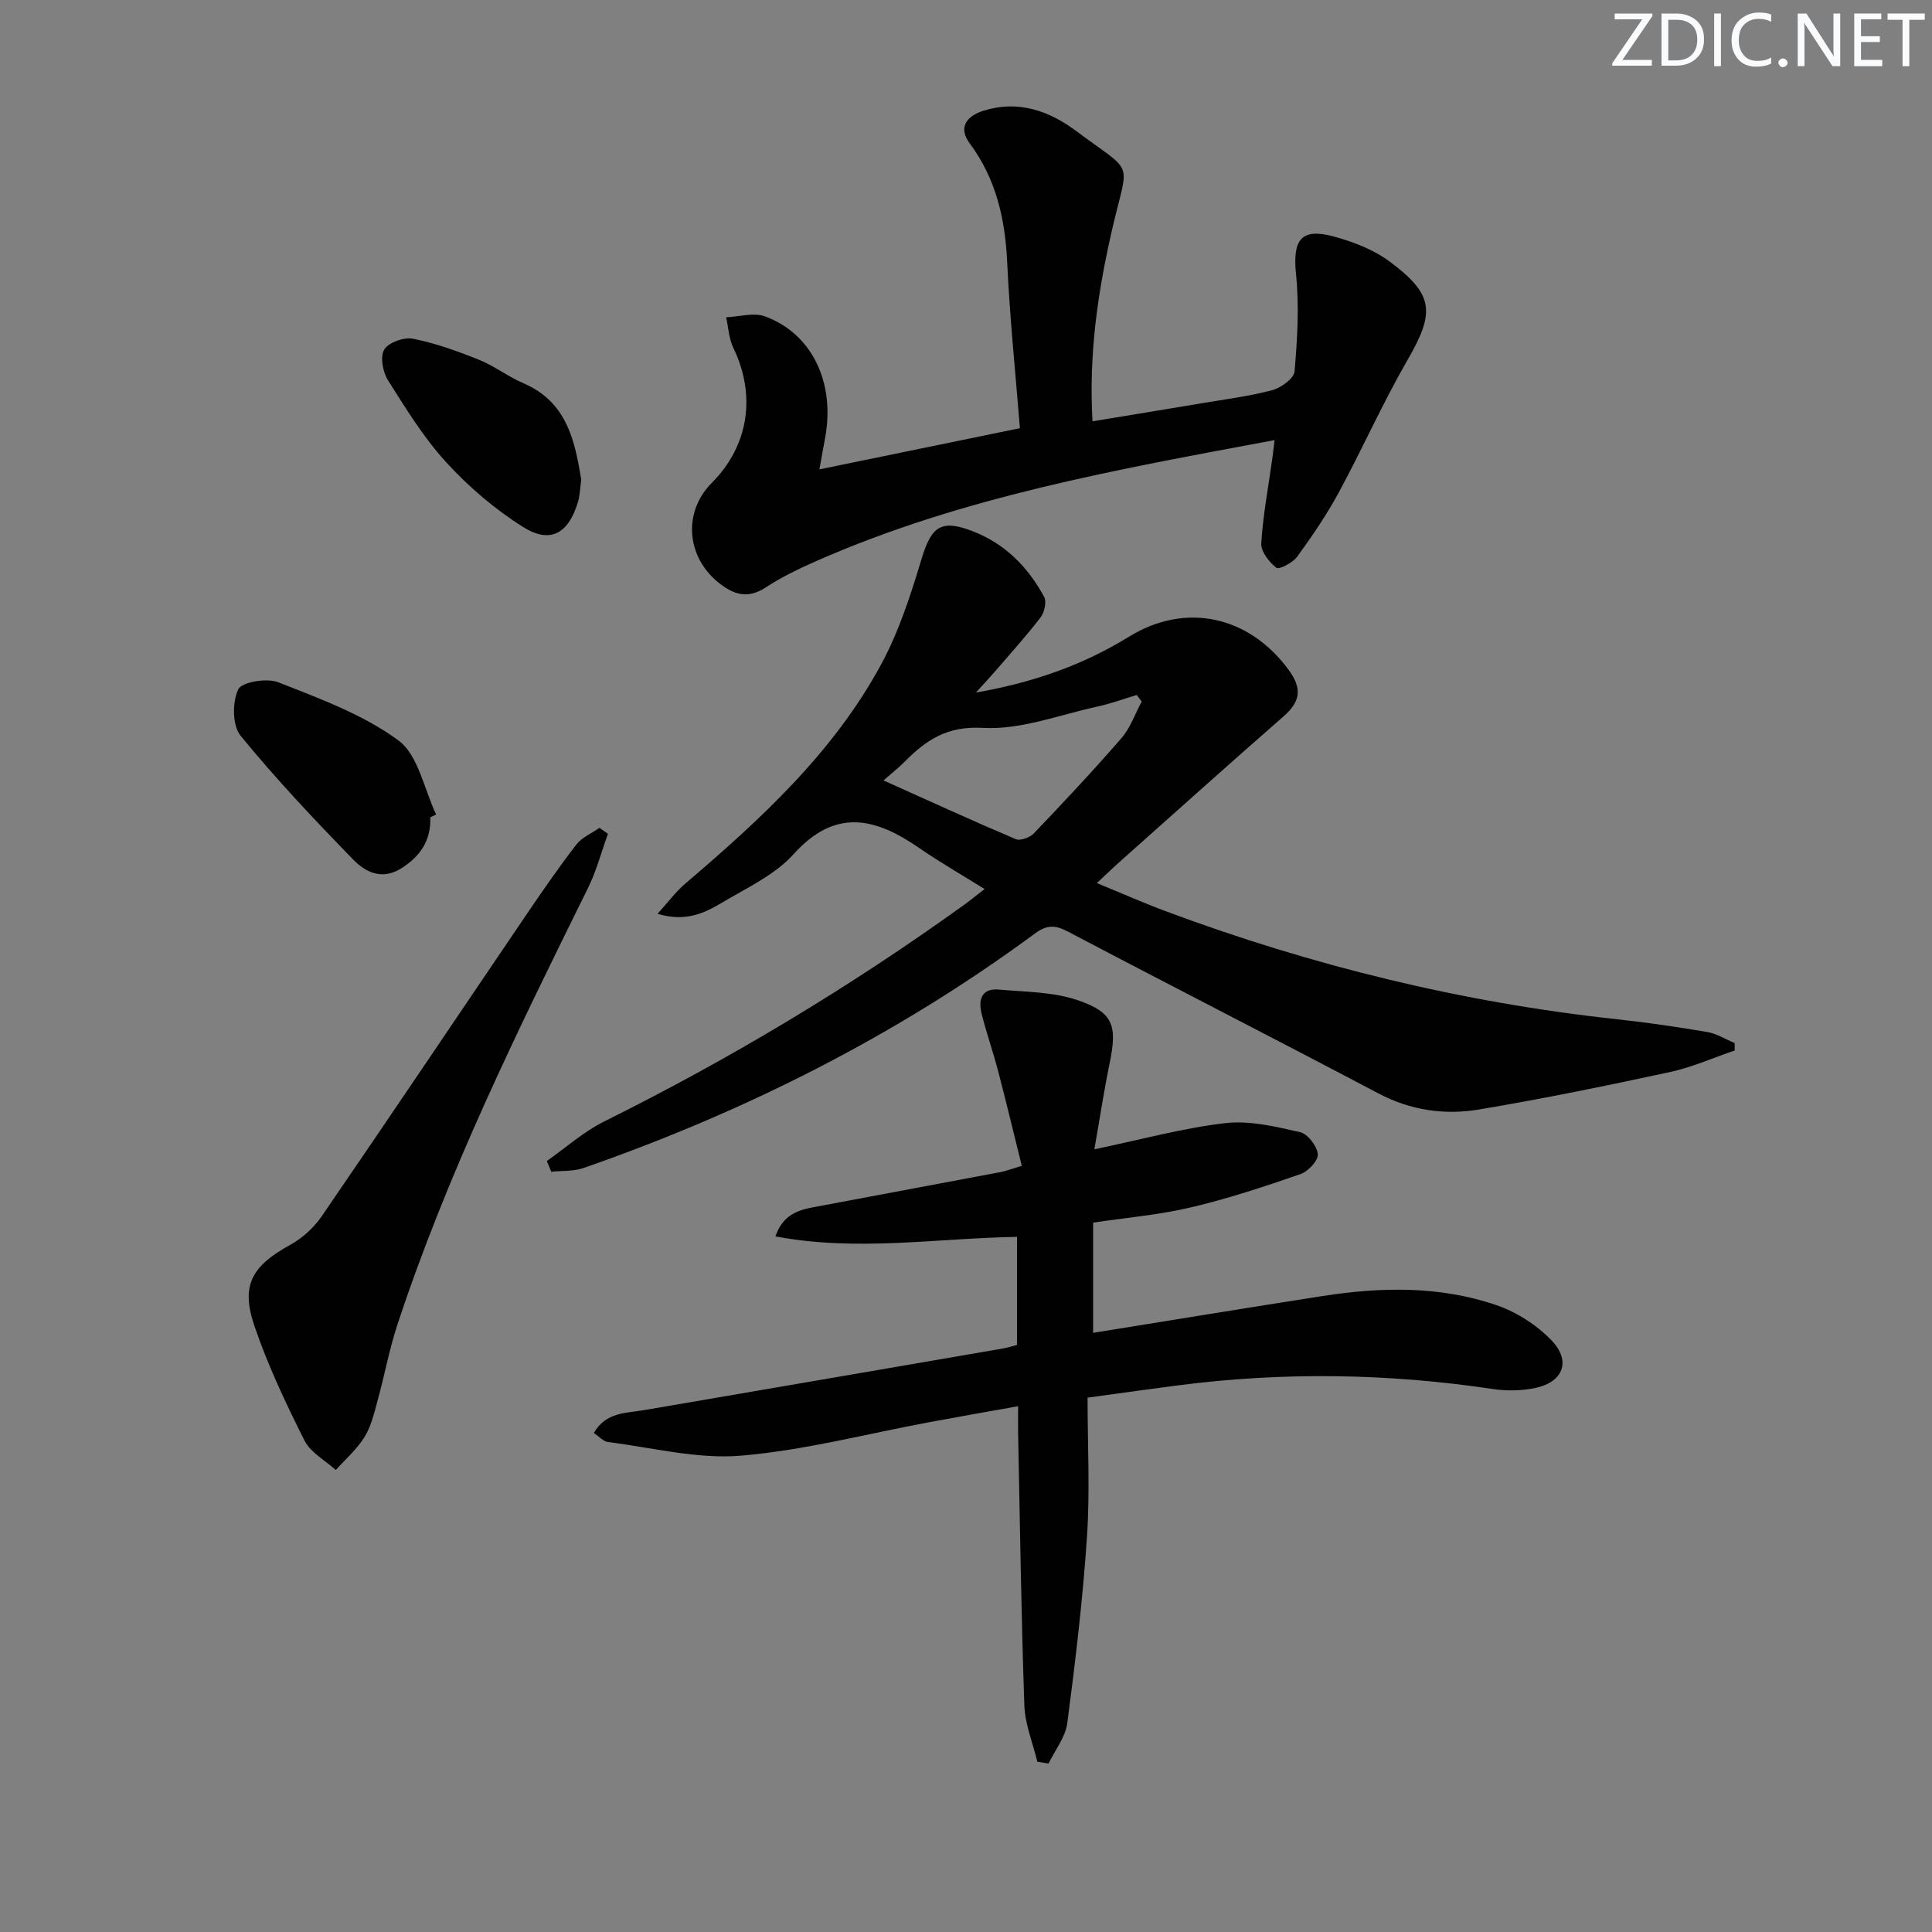
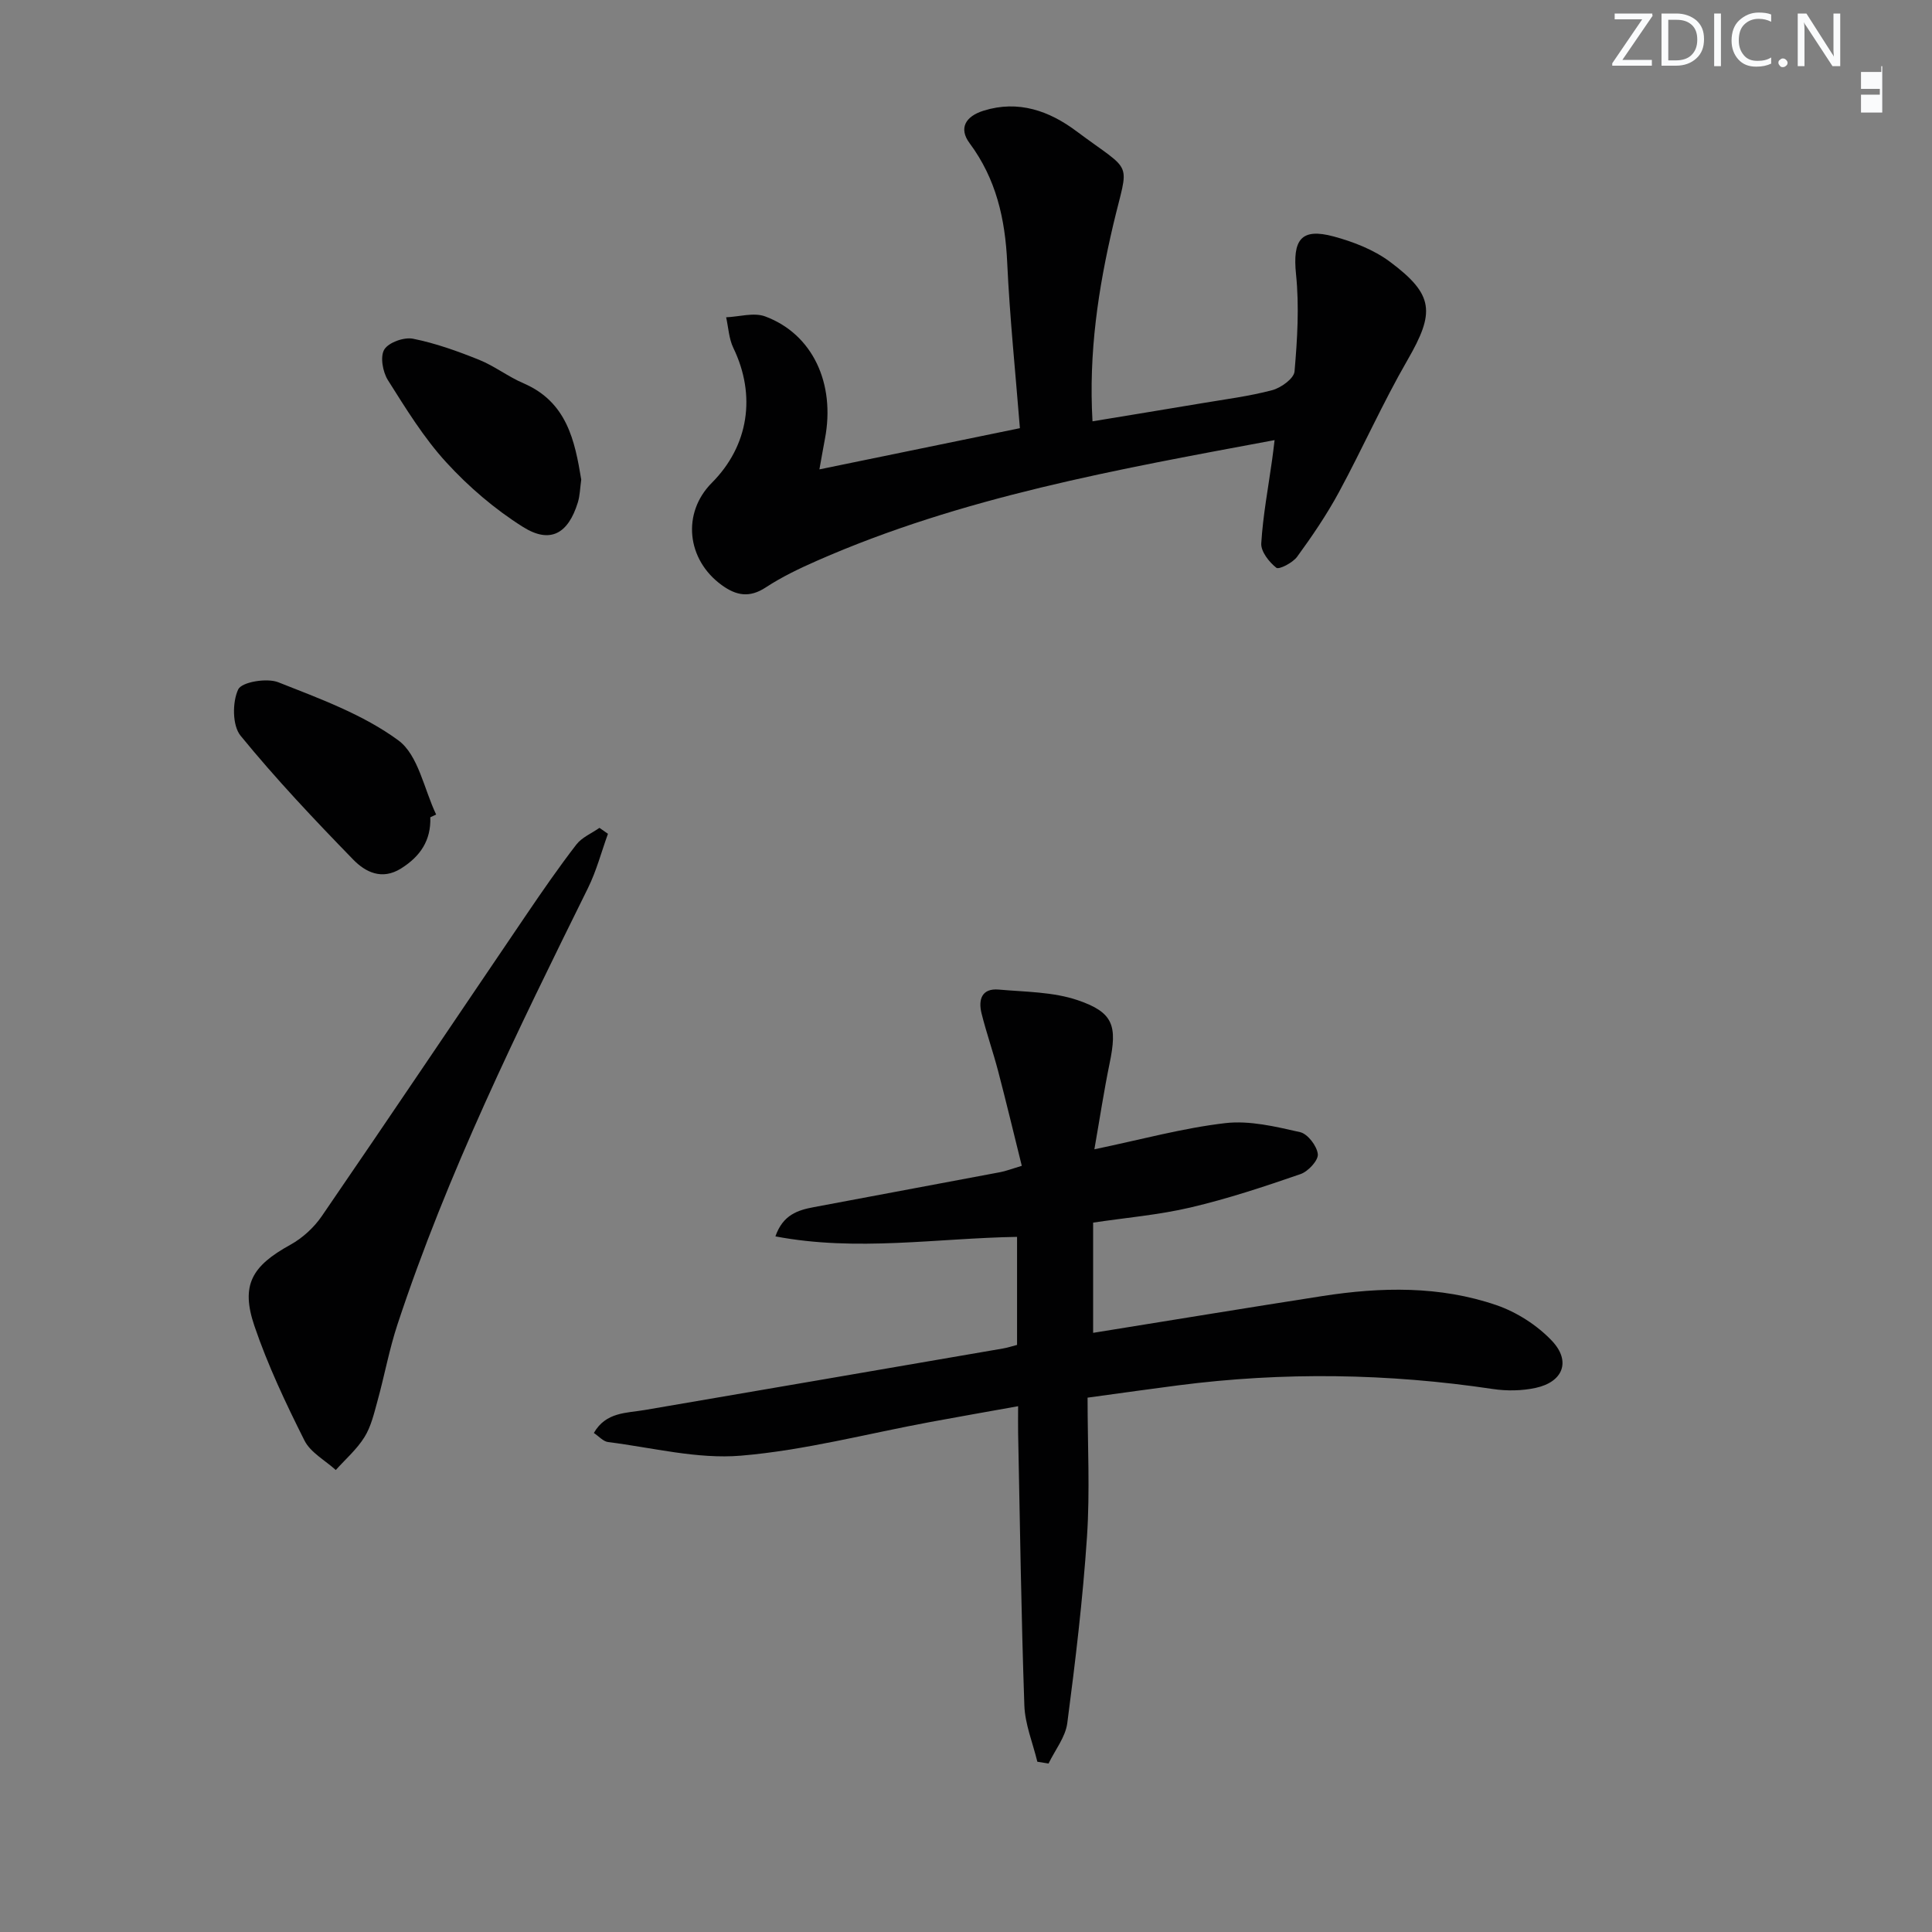
<svg xmlns="http://www.w3.org/2000/svg" enable-background="new 0 0 400 400" viewBox="0 0 400 400">
  <rect x="0" y="0" width="400" height="400" fill="#808080" stroke="none" />
  <g fill="#fafbfc">
    <path d="m342.2 3.2-6.3 9.2h6.1v1.2h-8.2v-.5l6.2-9.1h-5.7v-1.2h7.8v.4z" />
    <path d="m344 13.7v-10.9h3.1c1.6 0 3 .5 4.1 1.4 1.1 1 1.6 2.2 1.6 3.9s-.5 3-1.6 4-2.5 1.5-4.2 1.5h-3zm1.4-9.6v8.4h1.6c1.4 0 2.5-.4 3.2-1.1.8-.8 1.2-1.8 1.2-3.2s-.4-2.4-1.2-3.1-1.8-1-3.1-1z" />
    <path d="m356.3 2.8v10.9h-1.4v-10.9z" />
    <path d="m366.6 13.2c-.8.4-1.8.6-3 .6-1.6 0-2.8-.5-3.7-1.5s-1.4-2.3-1.4-3.9c0-1.7.5-3.2 1.6-4.2s2.4-1.6 4-1.6c1 0 1.9.1 2.6.4v1.5c-.8-.4-1.6-.6-2.6-.6-1.2 0-2.2.4-3 1.2s-1.1 1.9-1.1 3.3c0 1.3.4 2.3 1.1 3.1s1.6 1.1 2.8 1.1c1.1 0 2-.2 2.8-.7v1.3z" />
    <path d="m368.2 13c0-.3.1-.5.3-.6.2-.2.4-.3.6-.3.3 0 .5.1.7.3s.3.4.3.6-.1.5-.3.6c-.2.2-.4.3-.7.3s-.5-.1-.6-.3c-.2-.2-.3-.4-.3-.6z" />
    <path d="m381.1 13.7h-1.7l-5.5-8.4c-.2-.2-.3-.5-.4-.7 0 .2.1.8.1 1.5v7.6h-1.4v-10.9h1.8l5.3 8.3c.3.4.4.6.4.8 0-.3-.1-.8-.1-1.6v-7.5h1.4v10.9z" />
-     <path d="m389.7 13.7h-5.8v-10.9h5.6v1.2h-4.2v3.5h3.9v1.2h-3.9v3.7h4.4z" />
-     <path d="m398.4 4.1h-3.1v9.6h-1.4v-9.6h-3.1v-1.3h7.7v1.3z" />
+     <path d="m389.7 13.7h-5.8h5.6v1.2h-4.2v3.5h3.9v1.2h-3.9v3.7h4.4z" />
  </g>
-   <path d="m113.21 240.38c3.95-2.77 7.63-6.09 11.91-8.21 25.99-12.9 50.77-27.77 74.32-44.71 1.21-.87 2.36-1.81 4.41-3.39-4.81-3-9.31-5.58-13.57-8.52-9.04-6.24-17.32-8.32-25.97 1.29-3.88 4.31-9.68 6.98-14.82 10.04-3.62 2.16-7.54 4.07-13.35 2.31 2.28-2.51 3.77-4.56 5.64-6.16 15.64-13.34 30.79-27.21 40.69-45.55 3.66-6.78 6.09-14.33 8.33-21.76 2.05-6.78 4.03-8.27 10.63-5.72 6.67 2.58 11.4 7.41 14.74 13.56.56 1.02.07 3.22-.73 4.26-2.92 3.83-6.18 7.4-9.32 11.06-1.04 1.21-2.14 2.38-4.07 4.51 12.15-2.14 22.32-5.79 31.71-11.58 11.68-7.19 24.78-4.34 33.01 6.84 2.91 3.95 2.46 6.62-1.05 9.69-11.28 9.86-22.42 19.87-33.61 29.83-1.49 1.32-2.92 2.7-5.02 4.66 5.11 2.09 9.7 4.13 14.4 5.88 30.17 11.23 61.21 18.85 93.26 22.31 6.27.68 12.52 1.59 18.73 2.65 1.95.33 3.77 1.5 5.65 2.28.01.51.02 1.02.03 1.54-4.47 1.52-8.85 3.48-13.43 4.47-13.12 2.83-26.28 5.53-39.52 7.75-7.12 1.19-14.14.19-20.8-3.32-21.33-11.25-42.8-22.2-64.14-33.43-2.67-1.41-4.38-1.62-7.01.32-28.59 21.09-59.97 36.88-93.46 48.55-2.06.72-4.43.53-6.66.76-.31-.73-.62-1.47-.93-2.21zm69.71-78.8c9.3 4.17 18.27 8.29 27.36 12.15.94.4 2.93-.32 3.75-1.17 6.18-6.47 12.31-13 18.17-19.76 1.84-2.12 2.81-5.01 4.17-7.55-.34-.45-.68-.91-1.01-1.36-2.72.81-5.4 1.8-8.16 2.4-7.89 1.71-15.91 4.86-23.7 4.41-7.46-.43-11.76 2.53-16.24 7.04-1.27 1.27-2.69 2.39-4.34 3.84z" fill="#010102" />
  <path d="m225.17 289.37c0 9.9.51 19.39-.12 28.79-.86 12.9-2.4 25.77-4.08 38.59-.38 2.91-2.54 5.59-3.88 8.37-.77-.12-1.55-.25-2.32-.37-.94-3.9-2.56-7.77-2.69-11.69-.65-18.79-.91-37.59-1.29-56.39-.03-1.65 0-3.3 0-5.53-6.3 1.13-12.25 2.17-18.18 3.27-13.06 2.42-26.03 5.86-39.2 6.97-9.04.76-18.35-1.67-27.52-2.82-1.01-.13-1.9-1.19-2.94-1.88 2.5-4.36 6.73-4.1 10.58-4.76 24.69-4.22 49.38-8.47 74.07-12.72.96-.16 1.89-.47 2.97-.75 0-7.44 0-14.69 0-22.37-16.69.28-33.18 3.1-50.03-.1 1.56-4.48 4.64-5.43 7.93-6.05 12.88-2.42 25.77-4.82 38.64-7.25 1.12-.21 2.21-.64 4.44-1.31-1.64-6.6-3.2-13.13-4.9-19.62-1.05-4-2.43-7.92-3.43-11.93-.7-2.82 0-5.25 3.55-4.94 5.5.49 11.27.46 16.39 2.21 7.41 2.53 8.18 5.29 6.57 13.08-1.16 5.63-2.02 11.33-3.15 17.78 9.7-2.02 18.33-4.4 27.11-5.42 5.04-.58 10.41.72 15.48 1.87 1.57.35 3.5 2.87 3.67 4.56.13 1.28-2 3.58-3.57 4.12-7.49 2.59-15.05 5.1-22.76 6.91-6.59 1.55-13.4 2.12-20.19 3.14v22.82c16.08-2.59 31.78-5.17 47.5-7.62 12.11-1.88 24.27-2.13 35.98 1.88 4.22 1.45 8.44 4.15 11.5 7.38 4.02 4.24 2.31 8.54-3.37 9.76-2.84.61-5.96.66-8.84.23-21.69-3.24-43.4-3.57-65.15-.76-5.77.74-11.52 1.56-18.77 2.55z" fill="#010102" />
  <path d="m263.89 91.12c-32.71 6.1-64.72 11.77-94.75 24.98-3.64 1.6-7.28 3.34-10.6 5.52-3.37 2.21-6.11 1.7-9.11-.48-7.29-5.29-8.27-14.94-2.05-21.18 7.64-7.67 9.21-18.09 4.45-27.93-.92-1.91-1.02-4.22-1.49-6.34 2.71-.11 5.73-1.05 8.08-.18 9.82 3.65 14.58 13.88 12.37 25.37-.34 1.77-.64 3.55-1.14 6.3 13.96-2.87 27.3-5.61 41.51-8.53-.92-11.54-2.1-22.9-2.63-34.3-.42-9.02-2.28-17.3-7.79-24.71-2.3-3.09-.83-5.56 2.89-6.72 7.24-2.27 13.65.07 19.2 4.22 12.04 8.99 10.88 5.67 7.64 19.45-3.08 13.14-5.1 26.37-4.28 40.64 7.69-1.27 15.12-2.48 22.55-3.73 4.9-.83 9.87-1.45 14.66-2.72 1.82-.48 4.49-2.41 4.62-3.87.58-6.67.99-13.47.31-20.11-.73-7.14.99-9.68 7.8-7.84 4.08 1.1 8.31 2.75 11.65 5.24 9.18 6.85 9.3 10.51 3.63 20.34-5.14 8.9-9.32 18.35-14.22 27.4-2.52 4.65-5.52 9.06-8.64 13.34-.91 1.24-3.75 2.7-4.3 2.27-1.5-1.18-3.22-3.37-3.12-5.05.35-5.77 1.44-11.5 2.24-17.25.16-1.11.29-2.22.52-4.13z" fill="#010102" />
  <path d="m125.87 172.63c-1.36 3.75-2.38 7.68-4.14 11.24-14.57 29.5-29.1 59.01-39.44 90.35-1.71 5.19-2.69 10.61-4.15 15.89-.7 2.54-1.32 5.25-2.69 7.44-1.57 2.52-3.92 4.56-5.93 6.8-2.21-2.01-5.24-3.62-6.49-6.12-3.86-7.69-7.57-15.53-10.34-23.66-2.91-8.53-.54-12.46 7.42-16.85 2.52-1.39 4.91-3.58 6.54-5.97 14.19-20.69 28.18-41.53 42.27-62.29 3.36-4.95 6.76-9.88 10.41-14.61 1.15-1.49 3.17-2.32 4.78-3.45.59.4 1.17.82 1.76 1.23z" fill="#010102" />
  <path d="m89.09 169.21c.17 4.78-2.07 8.1-6.06 10.6-3.97 2.49-7.39.73-9.88-1.82-8.07-8.29-16.04-16.73-23.35-25.68-1.71-2.1-1.72-6.95-.48-9.58.73-1.54 5.95-2.41 8.31-1.47 8.57 3.39 17.55 6.66 24.85 12.03 4.13 3.04 5.31 10.1 7.82 15.35-.41.18-.81.38-1.21.57z" fill="#010102" />
  <path d="m120.34 99.29c-.25 1.79-.27 3.31-.7 4.72-2 6.51-5.73 8.64-11.39 5.07-5.8-3.65-11.21-8.28-15.84-13.34-4.68-5.1-8.38-11.15-12.1-17.04-1.07-1.7-1.64-4.87-.75-6.33.9-1.48 4.09-2.61 5.95-2.24 4.66.93 9.22 2.57 13.65 4.35 3.21 1.29 6.04 3.51 9.23 4.88 8.99 3.87 10.62 11.88 11.95 19.93z" fill="#010102" />
</svg>